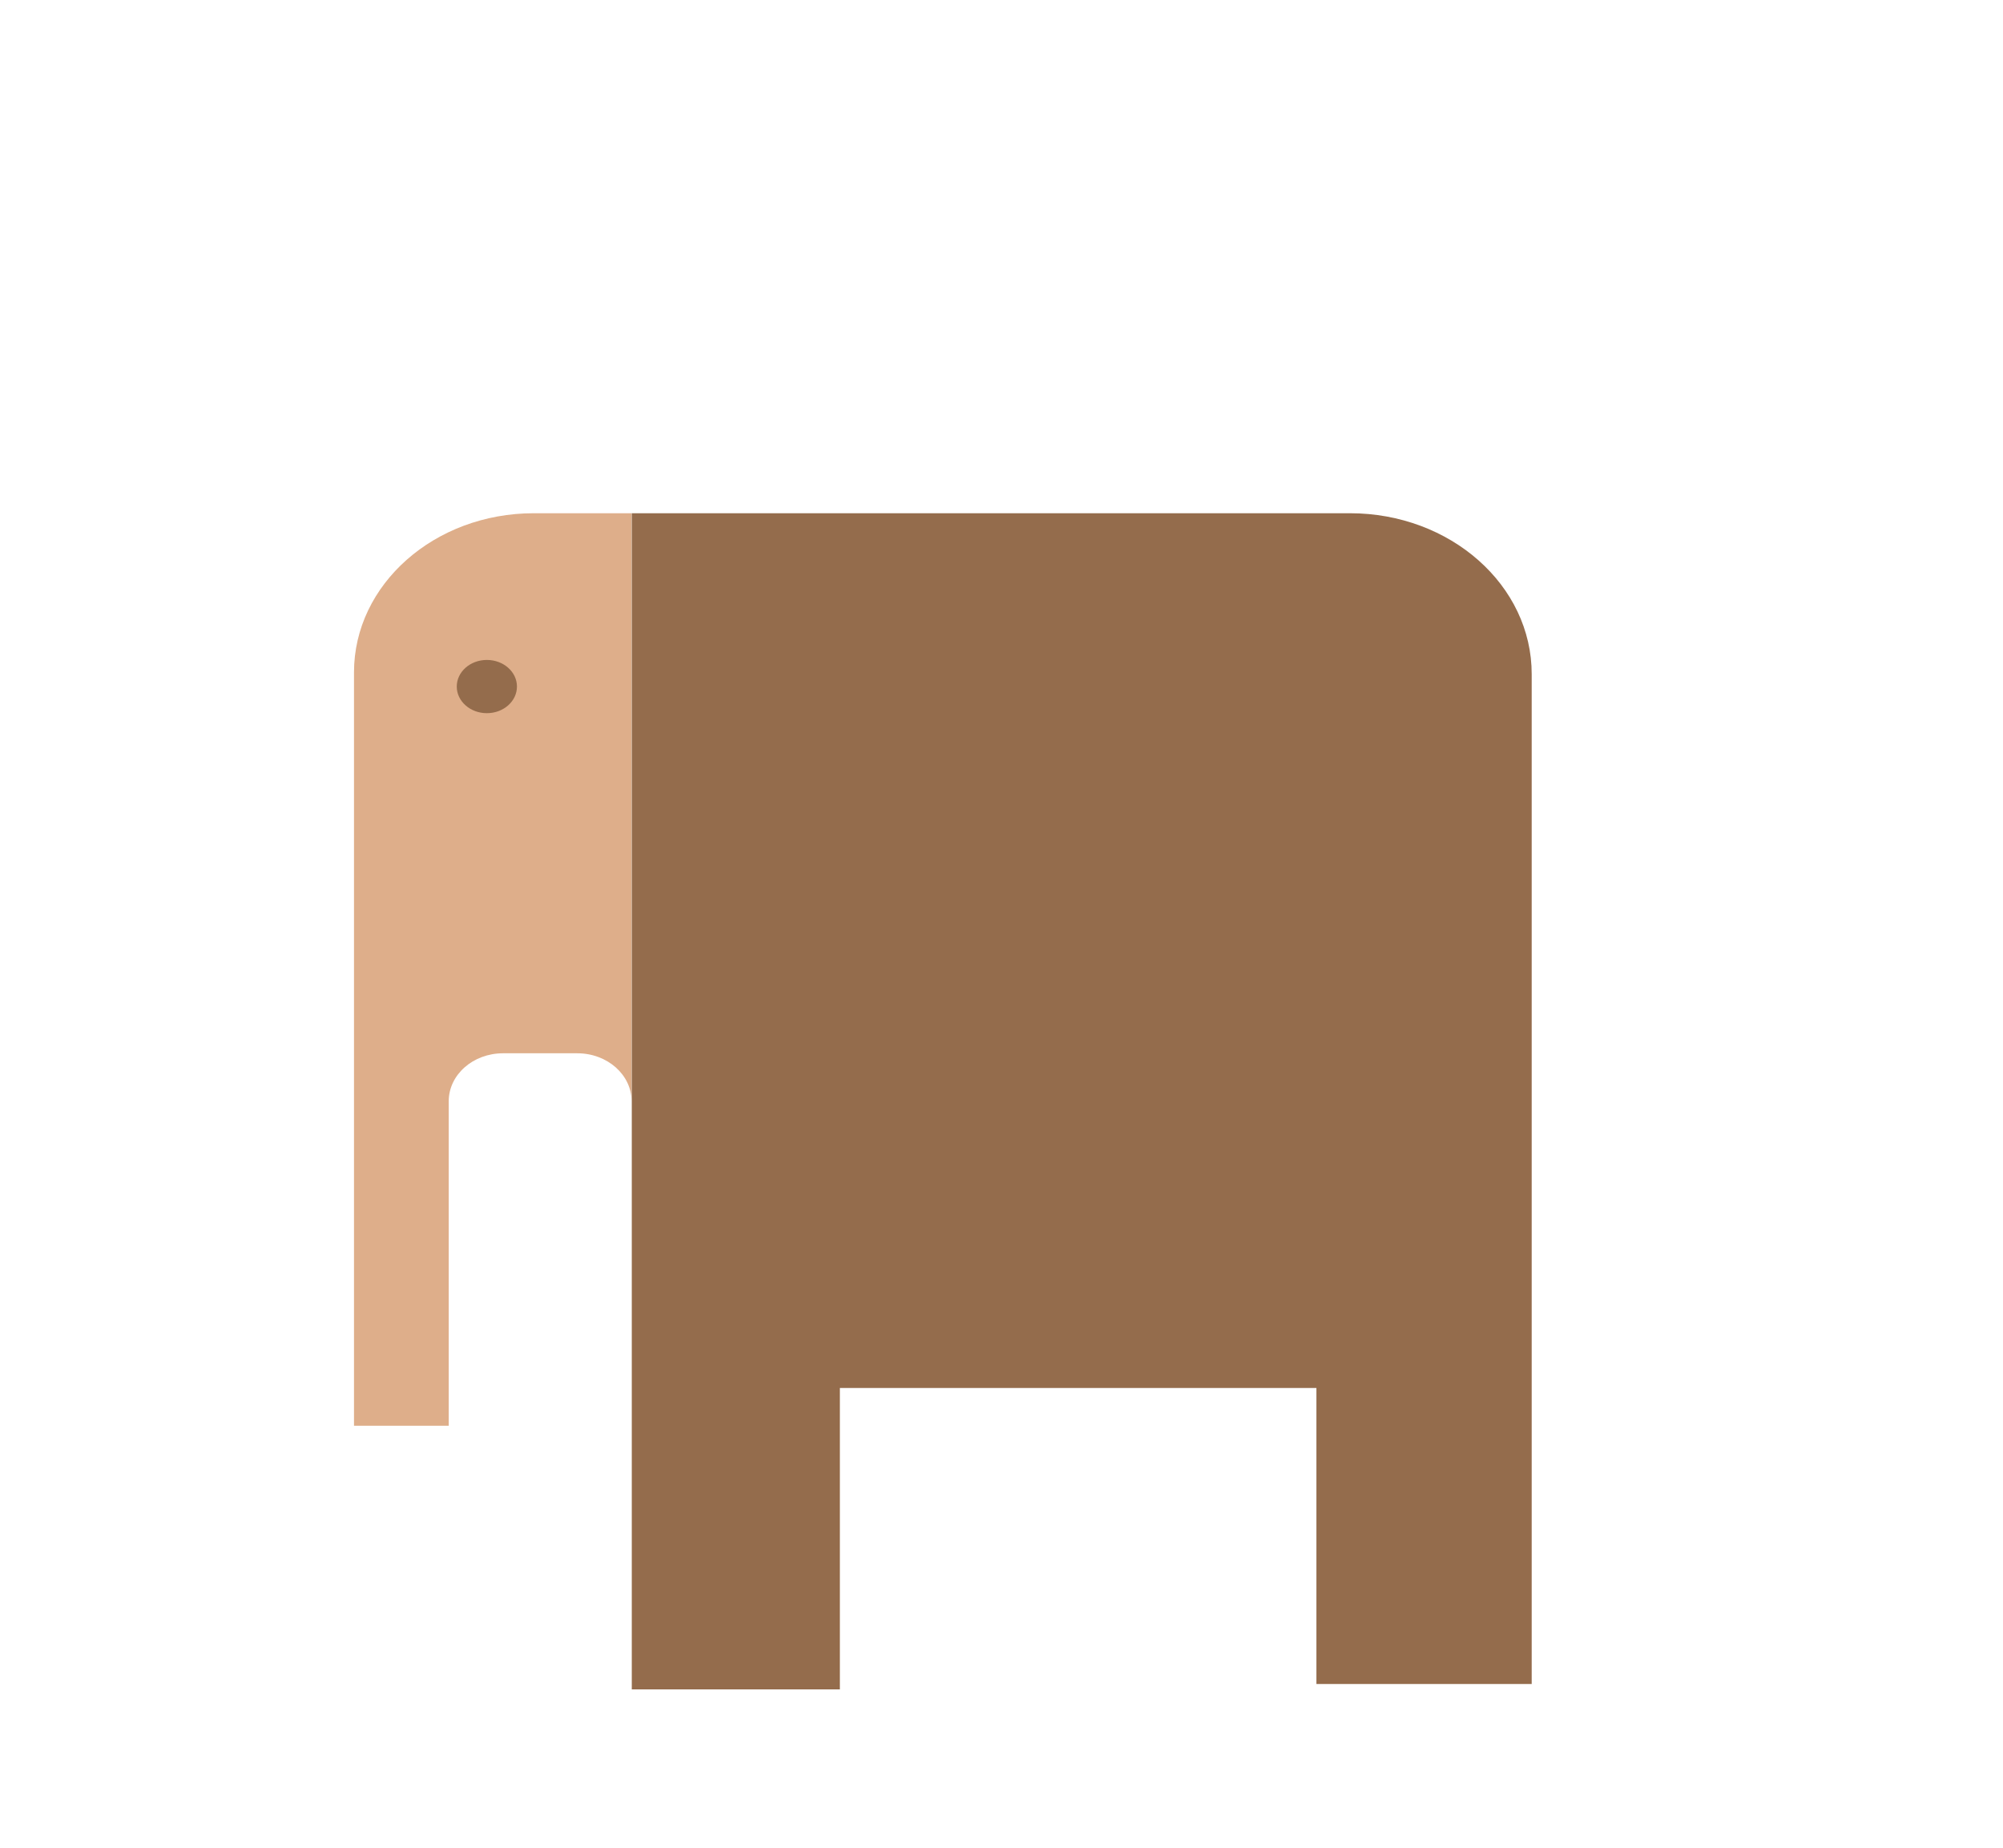
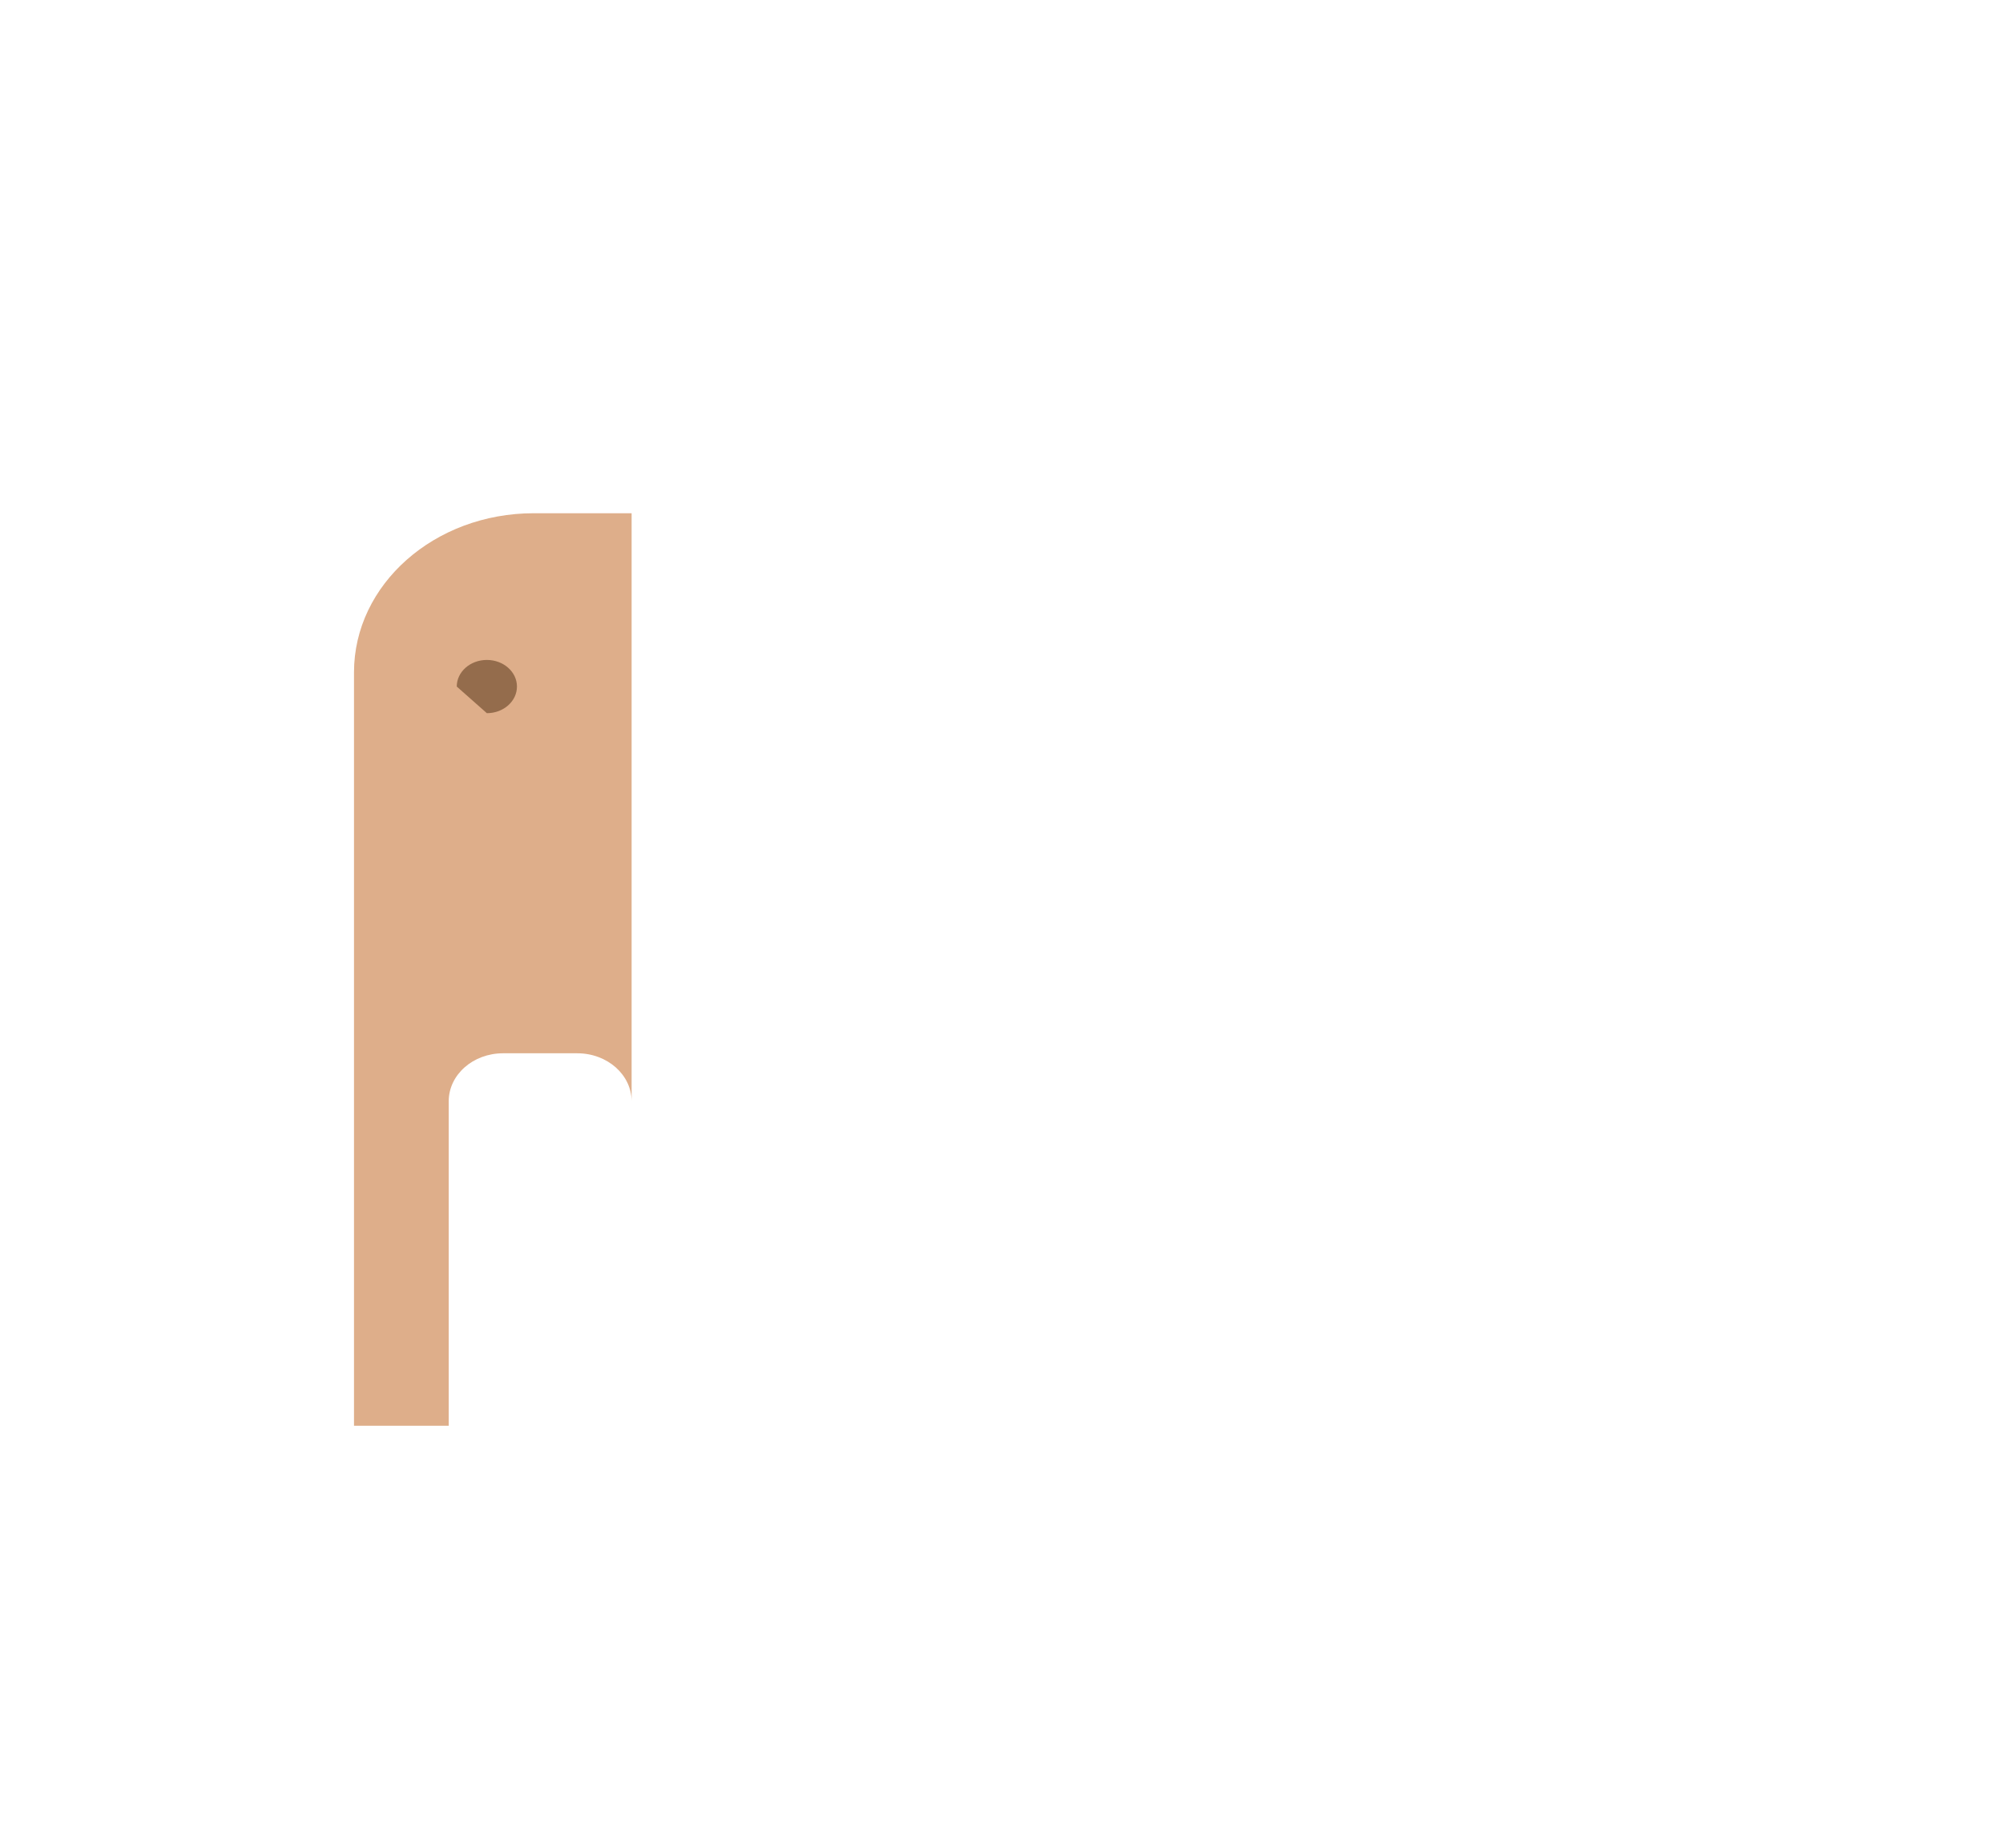
<svg xmlns="http://www.w3.org/2000/svg" width="388" height="358" viewBox="0 0 388 358" fill="none">
  <g clip-path="url(#clip0_65_854)">
    <g clip-path="url(#clip1_65_854)">
      <path d="M103.399 99.438C84.164 99.438 68.573 113.237 68.573 130.264V276.233H86.921V213.377C86.921 208.218 91.642 204.072 97.442 204.072H111.828C117.659 204.072 122.349 208.249 122.349 213.377V99.438H103.367H103.399Z" fill="#DEAE8A" />
-       <path d="M261.499 99.438H122.383V327.315H162.692V268.922H255.002V326.271H296.705V130.644C296.737 113.395 280.956 99.438 261.499 99.438Z" fill="#946C4C" />
-       <path d="M94.309 138.178C97.53 138.178 100.14 135.869 100.14 133.019C100.14 130.17 97.53 127.861 94.309 127.861C91.089 127.861 88.478 130.17 88.478 133.019C88.478 135.869 91.089 138.178 94.309 138.178Z" fill="#946C4C" />
+       <path d="M94.309 138.178C97.53 138.178 100.14 135.869 100.14 133.019C100.14 130.17 97.53 127.861 94.309 127.861C91.089 127.861 88.478 130.17 88.478 133.019Z" fill="#946C4C" />
    </g>
  </g>
  <defs>
    <clipPath id="clip0_65_854">
      <rect width="388" height="358" fill="white" transform="matrix(-1 0 0 1 388 0)" />
    </clipPath>
    <clipPath id="clip1_65_854">
      <rect width="228.162" height="227.878" fill="white" transform="translate(68.573 99.438)" />
    </clipPath>
  </defs>
</svg>